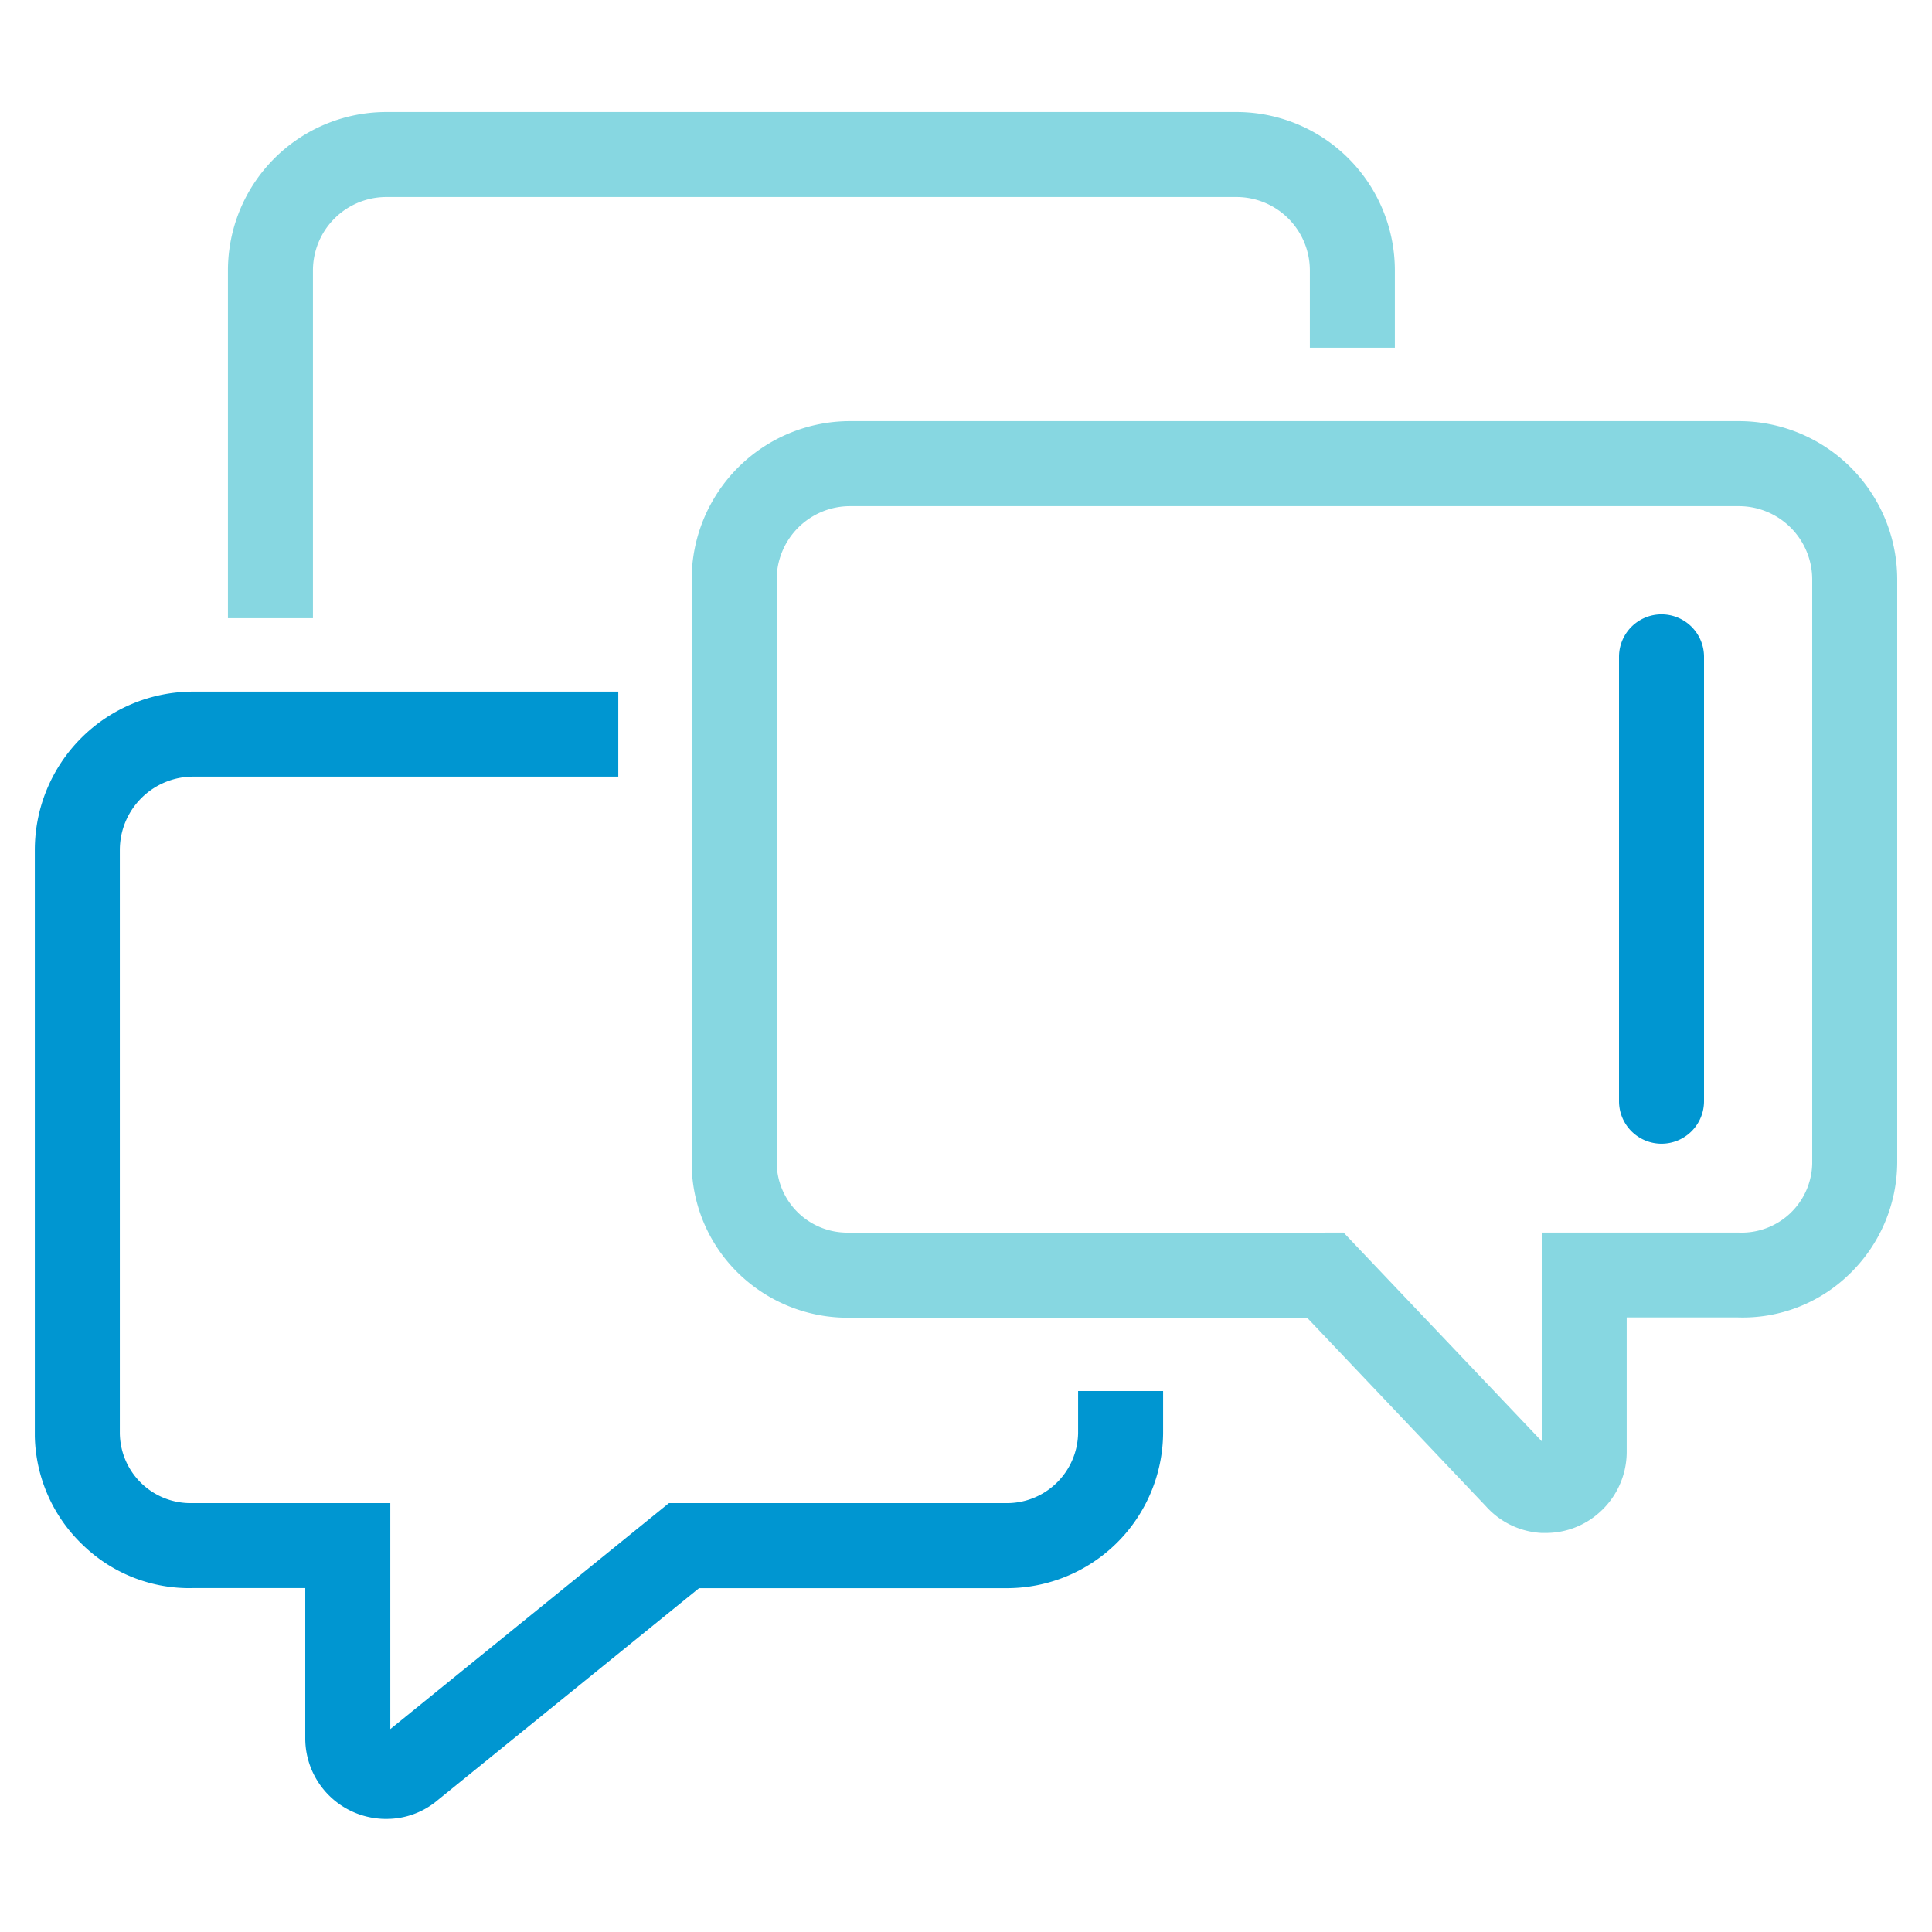
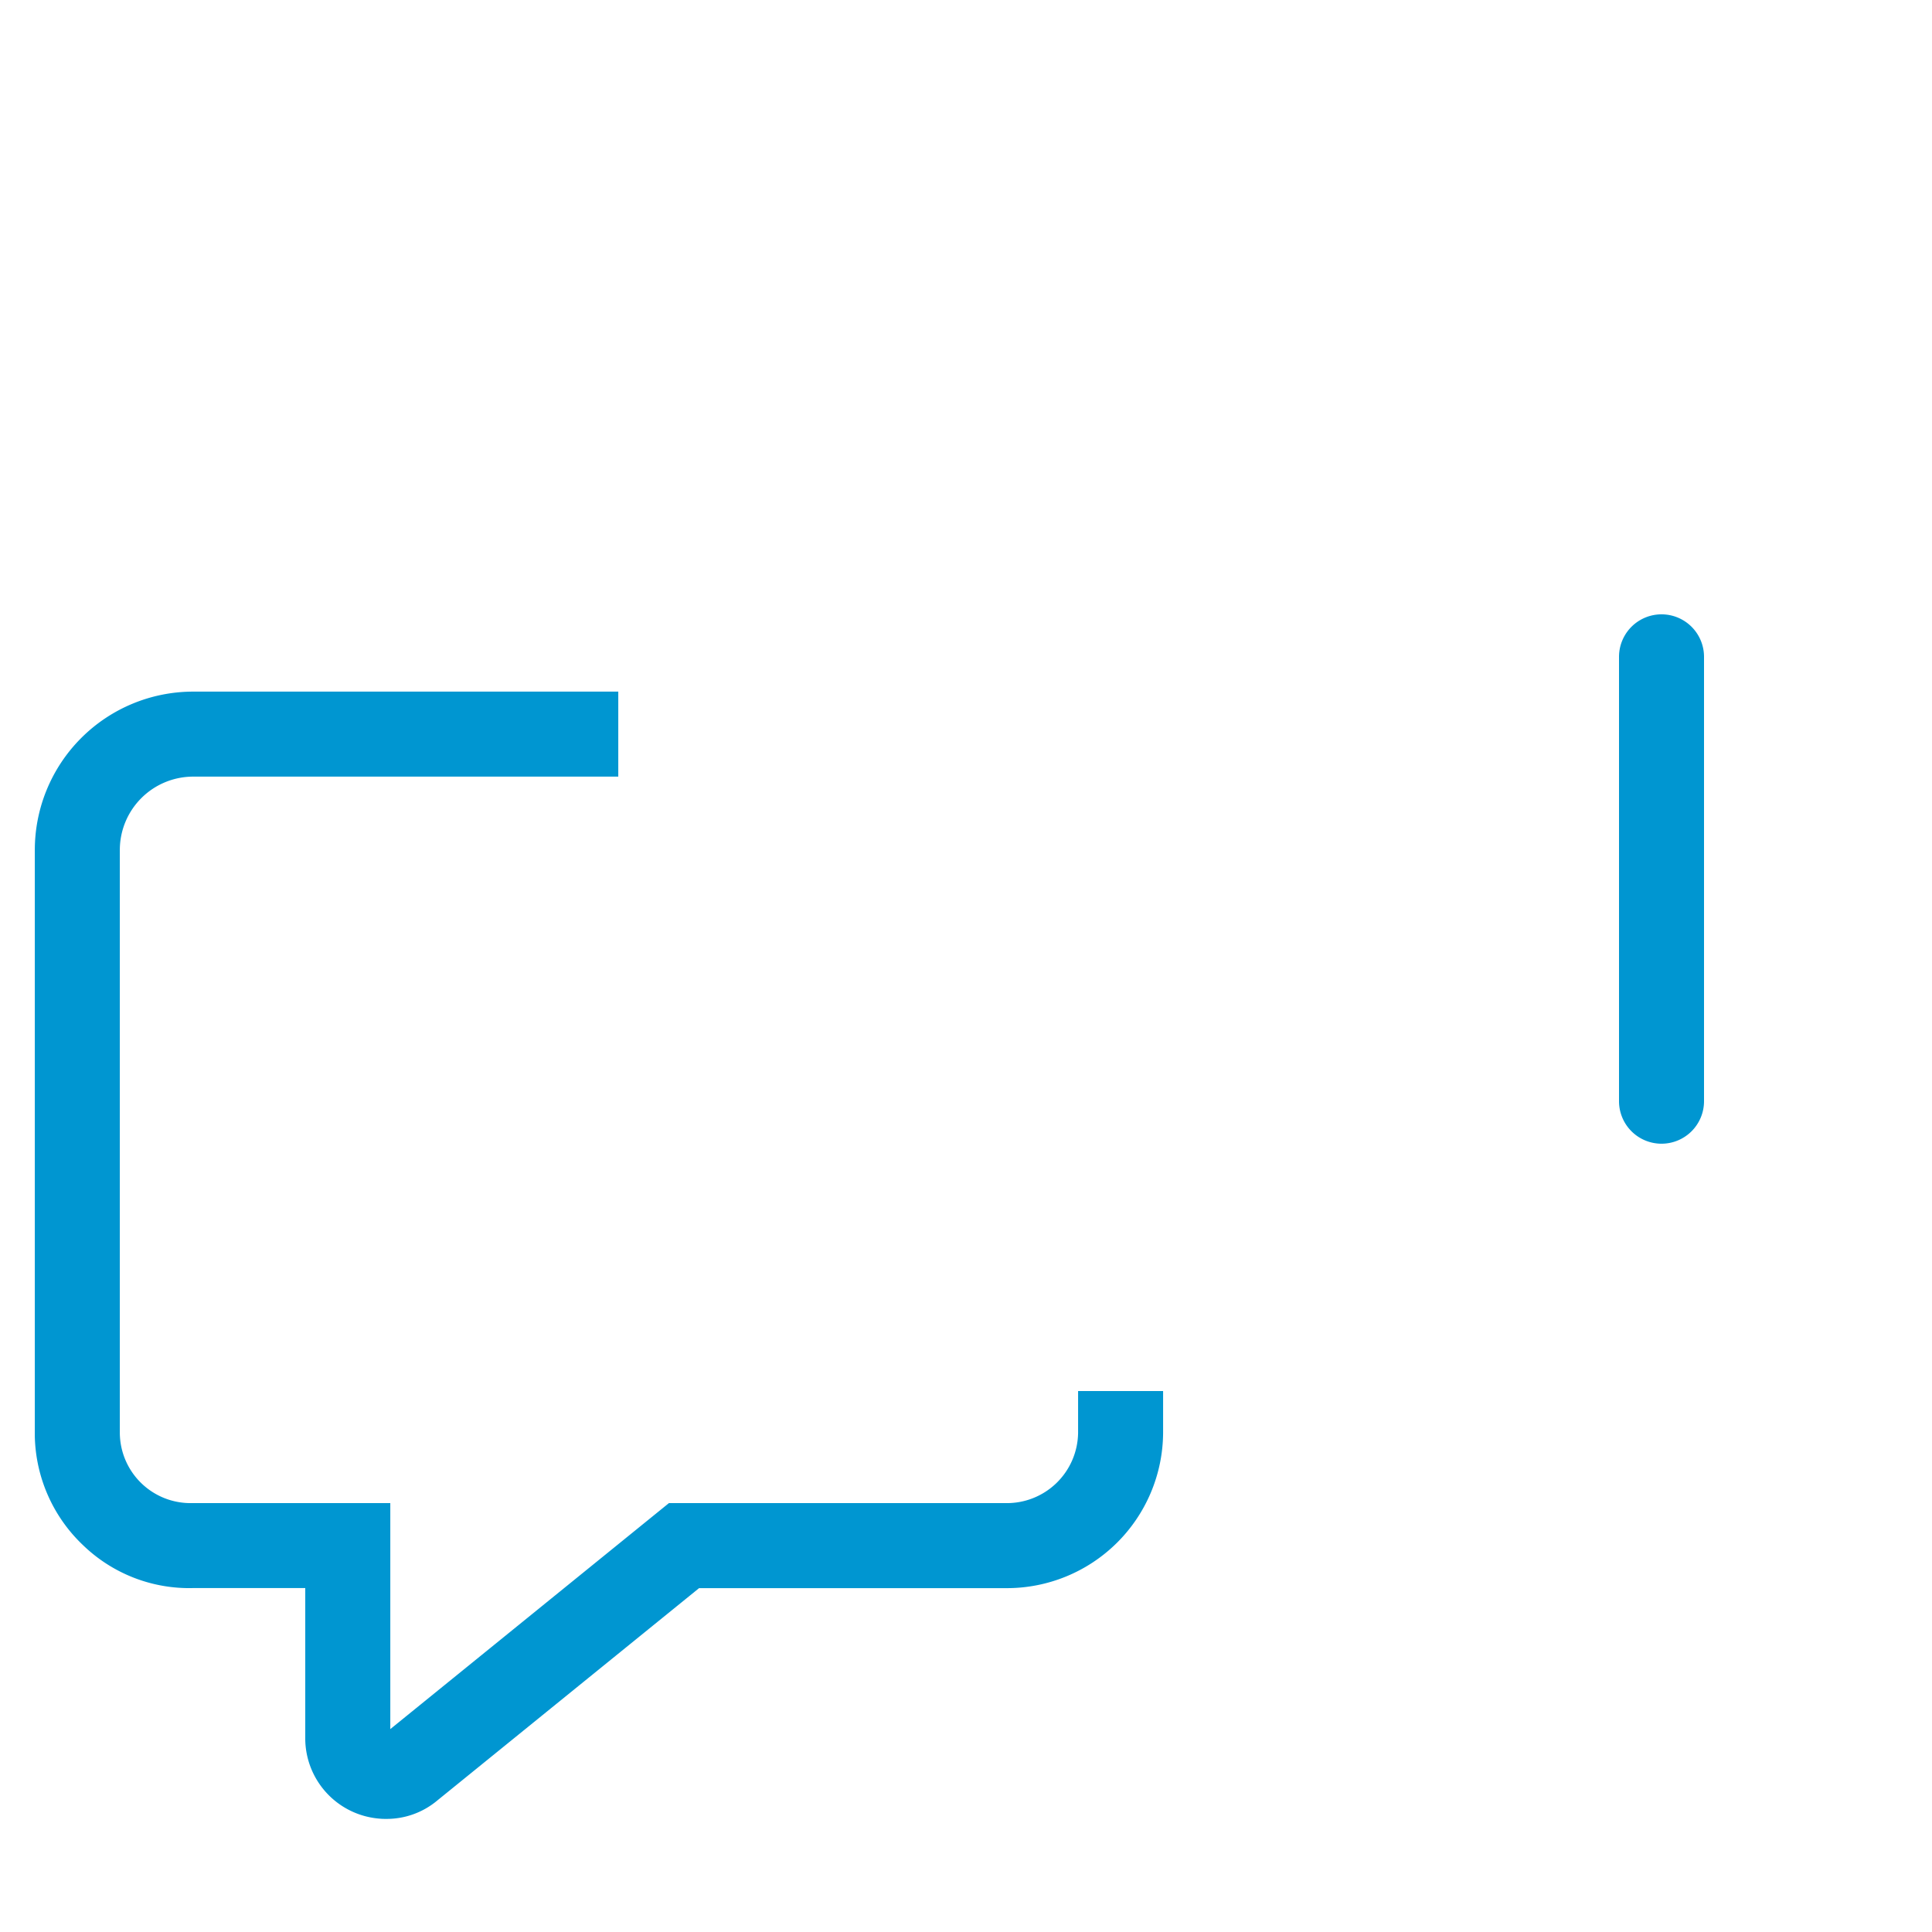
<svg xmlns="http://www.w3.org/2000/svg" width="50" height="50" viewBox="0 0 50 50">
  <g id="Group_4000" data-name="Group 4000" transform="translate(-684.5 -3014)">
-     <rect id="Rectangle_1357" data-name="Rectangle 1357" width="50" height="50" transform="translate(684.5 3014)" fill="none" />
    <g id="Group_5511" data-name="Group 5511" transform="translate(439.379 2811.407)">
      <g id="Rectangle_1357-2" data-name="Rectangle 1357">
-         <rect id="Rectangle_1959" data-name="Rectangle 1959" width="50" height="50" transform="translate(245.121 202.593)" fill="none" />
-       </g>
+         </g>
      <g id="Group_3984" data-name="Group 3984">
        <g id="Group_3983" data-name="Group 3983">
          <g id="Path_4088" data-name="Path 4088">
-             <path id="Path_5481" data-name="Path 5481" d="M285.134,242.265c-.04,0-.079,0-.119,0a2.077,2.077,0,0,1-1.441-.693l-4.626-4.877H267.121a4.057,4.057,0,0,1-2.908-1.166,3.993,3.993,0,0,1-1.192-2.841V217.592a4.1,4.1,0,0,1,4.1-4.1h23a4.1,4.1,0,0,1,4.1,4.1V232.68a4.043,4.043,0,0,1-1.251,2.9,3.955,3.955,0,0,1-2.875,1.108H287.22v3.5a2.1,2.1,0,0,1-.7,1.542A2.068,2.068,0,0,1,285.134,242.265Zm.057-2.187h0Zm-5.77-5.586h.472l5.128,5.4v-5.4h5.1a1.827,1.827,0,0,0,1.9-1.78v-15.12a1.9,1.9,0,0,0-1.9-1.9h-23a1.9,1.9,0,0,0-1.9,1.9V232.68a1.827,1.827,0,0,0,1.827,1.813h12.374Z" fill="#87d7e1" />
-           </g>
+             </g>
          <g id="Path_4089" data-name="Path 4089">
-             <path id="Path_5482" data-name="Path 5482" d="M253.22,218.592h-2.2v-9a4.1,4.1,0,0,1,4.1-4.1h22a4.1,4.1,0,0,1,4.1,4.1v2h-2.2v-2a1.9,1.9,0,0,0-1.9-1.9h-22a1.9,1.9,0,0,0-1.9,1.9Z" fill="#87d7e1" />
-           </g>
+             </g>
          <g id="Path_4090" data-name="Path 4090">
-             <path id="Path_5483" data-name="Path 5483" d="M255.111,249.666c-.053,0-.1,0-.158-.006a2.086,2.086,0,0,1-1.932-2.054v-3.914h-2.9a3.952,3.952,0,0,1-2.849-1.108,4,4,0,0,1-1.25-2.817V224.592a4.1,4.1,0,0,1,4.1-4.1h11v2.2h-11a1.9,1.9,0,0,0-1.9,1.9V239.68a1.83,1.83,0,0,0,1.874,1.813h5.126v5.849l7.211-5.849h8.7a1.843,1.843,0,0,0,1.889-1.818v-1.082h2.2v1.088a4.043,4.043,0,0,1-4.044,4.013h-7.965l-6.767,5.489A2.041,2.041,0,0,1,255.111,249.666Zm-.075-2.175,0,0Z" fill="#0096d1" />
+             <path id="Path_5483" data-name="Path 5483" d="M255.111,249.666c-.053,0-.1,0-.158-.006a2.086,2.086,0,0,1-1.932-2.054v-3.914h-2.9a3.952,3.952,0,0,1-2.849-1.108,4,4,0,0,1-1.25-2.817V224.592a4.1,4.1,0,0,1,4.1-4.1h11v2.2h-11a1.9,1.9,0,0,0-1.9,1.9V239.68a1.83,1.83,0,0,0,1.874,1.813h5.126v5.849l7.211-5.849h8.7a1.843,1.843,0,0,0,1.889-1.818v-1.082h2.2v1.088a4.043,4.043,0,0,1-4.044,4.013h-7.965l-6.767,5.489A2.041,2.041,0,0,1,255.111,249.666ZZ" fill="#0096d1" />
          </g>
          <g id="Line_227" data-name="Line 227">
            <path id="Path_5484" data-name="Path 5484" d="M288.121,232.192a1.1,1.1,0,0,1-1.1-1.1v-11.5a1.1,1.1,0,1,1,2.2,0v11.5A1.1,1.1,0,0,1,288.121,232.192Z" fill="#0096d1" />
          </g>
        </g>
      </g>
    </g>
  </g>
</svg>